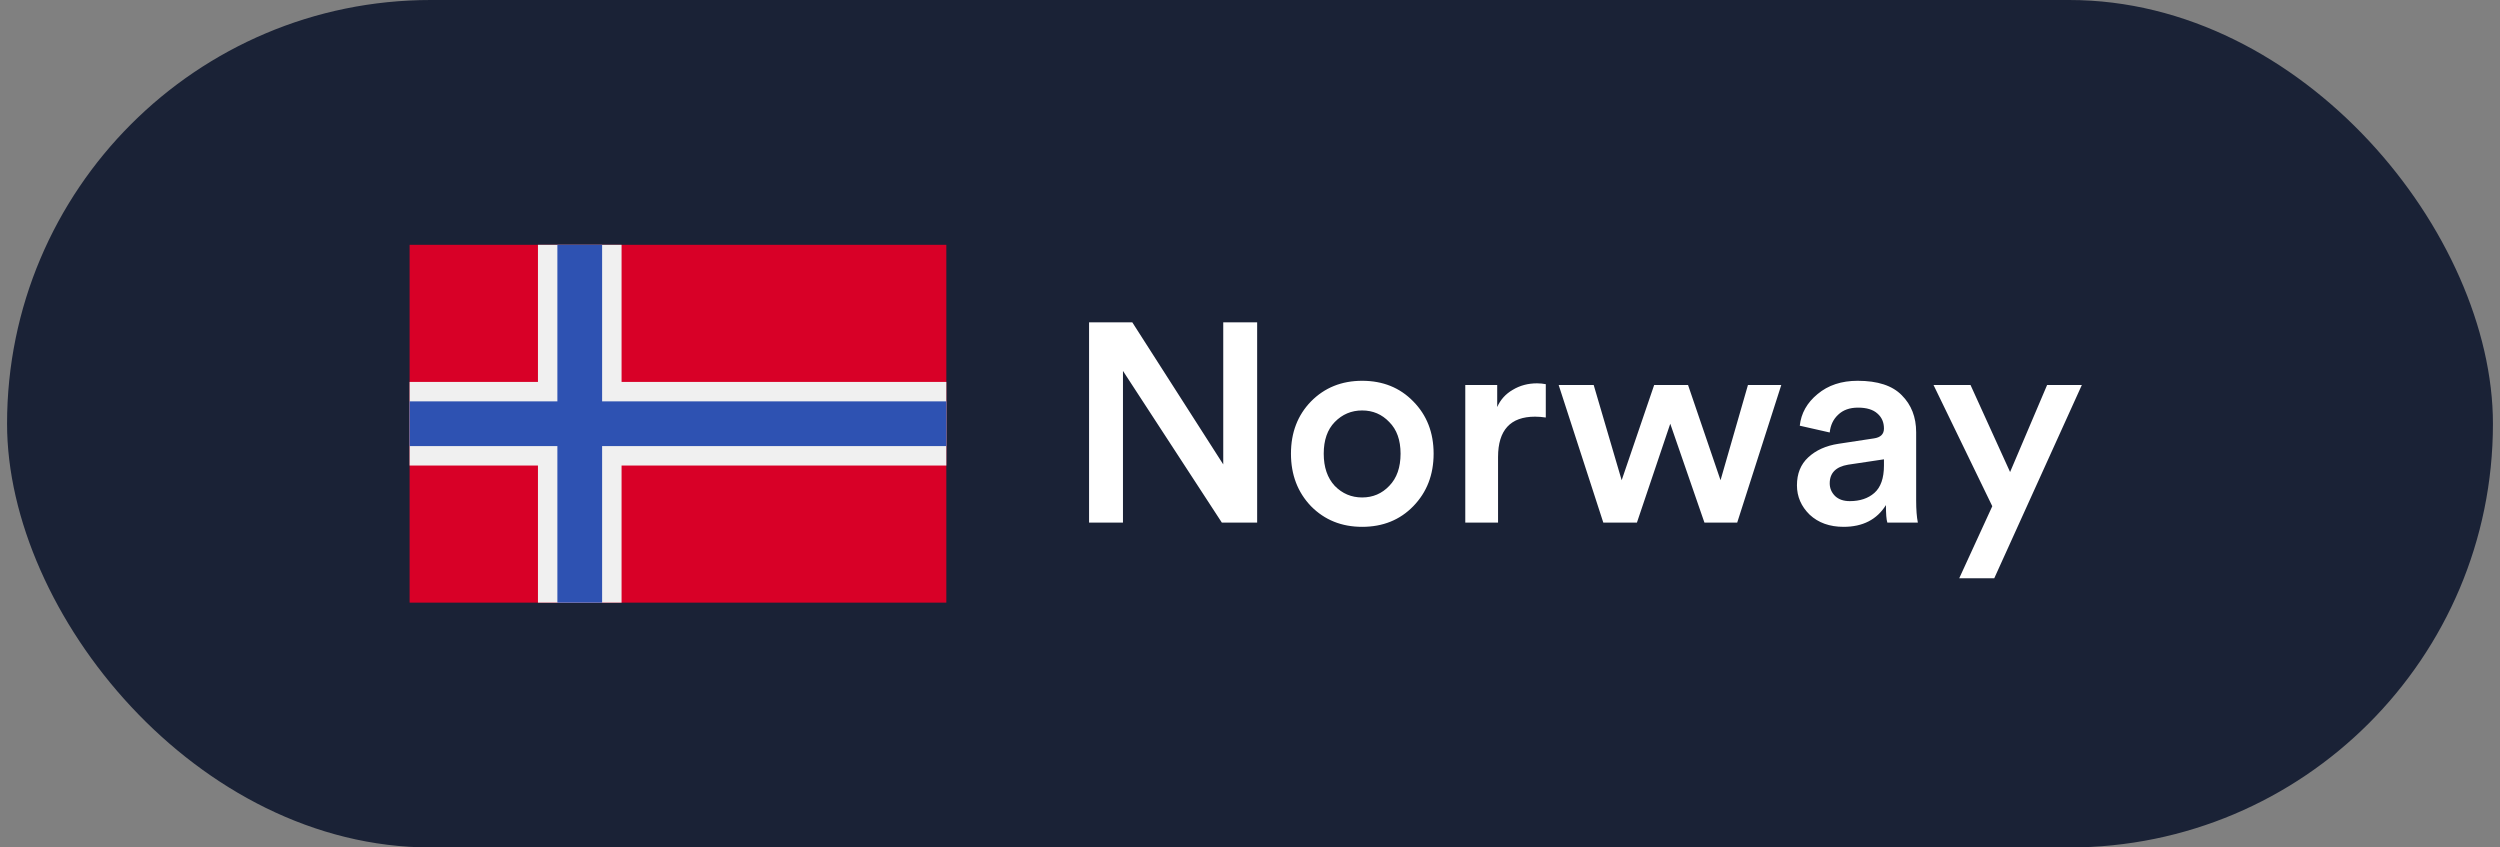
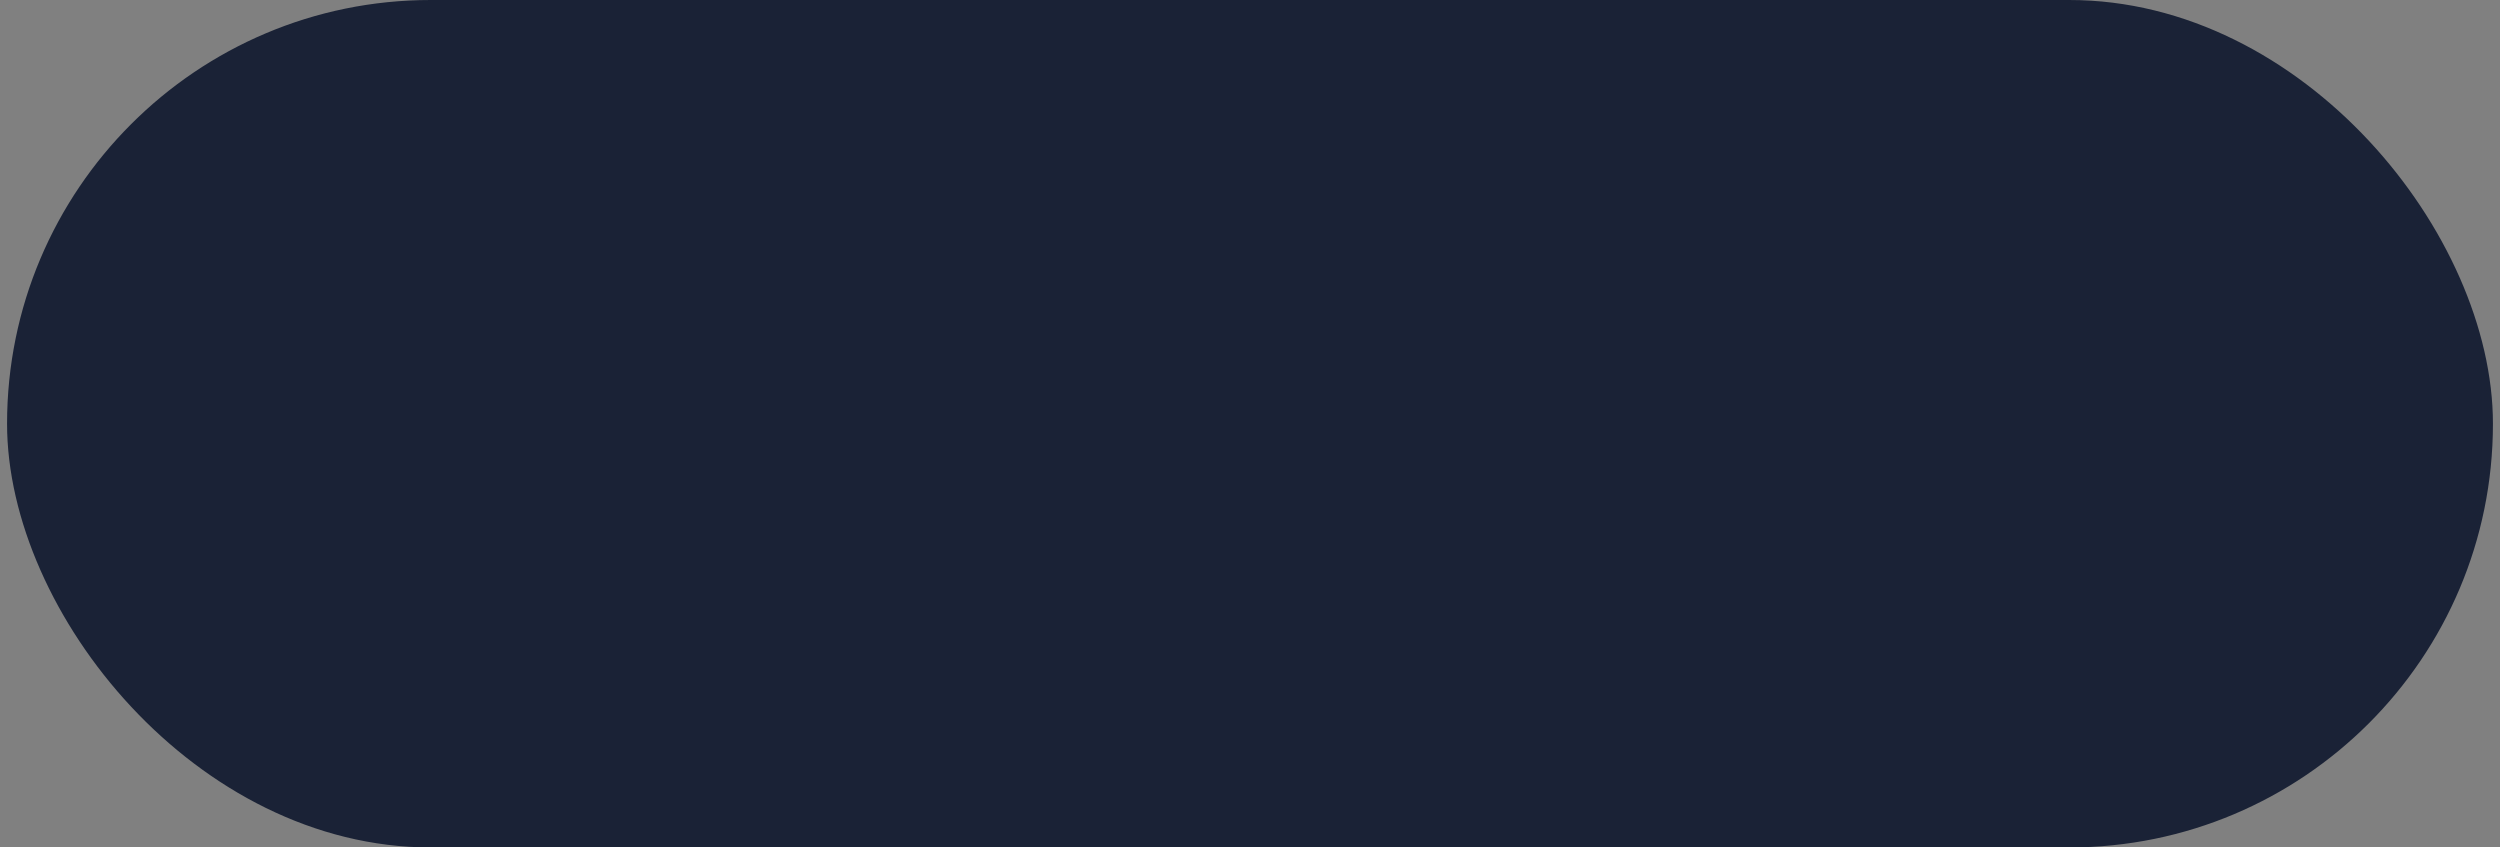
<svg xmlns="http://www.w3.org/2000/svg" width="177" height="60" viewBox="0 0 177 60" fill="none">
  <rect x="0" y="0" width="177" height="60" fill="#808080" stroke="none" />
  <rect x=".5" width="176" height="60" rx="30" fill="#1a2236" />
-   <path d="M29 17.333H67V42.667H29V17.333z" fill="#d80027" />
-   <path d="M67 32.96H44.007V42.667H38.087V32.96H29V27.04h9.087V17.333h5.92v9.707H67V31.583v1.377z" fill="#f0f0f0" />
-   <path d="M67 28.417V31.583H42.63V42.667H39.463V31.583H29V28.417H39.463V17.333h3.167V28.417H67z" fill="#2e52b2" />
-   <path d="M89.006 37h-2.5l-7-10.74V37H77.106V22.82h3.06l6.44 10.06V22.82H89.006V37zM94.5 34.4C95.034 34.947 95.68 35.22 96.44 35.22 97.2 35.22 97.84 34.947 98.36 34.4 98.894 33.853 99.16 33.093 99.16 32.12 99.16 31.16 98.894 30.413 98.36 29.88 97.84 29.333 97.2 29.06 96.44 29.06 95.68 29.06 95.034 29.333 94.5 29.88 93.98 30.413 93.72 31.16 93.72 32.12S93.98 33.84 94.5 34.4zm1.94-7.44C97.907 26.96 99.114 27.447 100.06 28.42 101.02 29.393 101.5 30.627 101.5 32.12 101.5 33.613 101.02 34.853 100.06 35.84 99.114 36.813 97.907 37.3 96.44 37.3 94.987 37.3 93.78 36.813 92.82 35.84 91.874 34.853 91.4 33.613 91.4 32.12c0-1.493.473-2.727 1.42-3.7C93.78 27.447 94.987 26.96 96.44 26.96zM109.442 27.2v2.36C109.176 29.52 108.922 29.5 108.682 29.5c-1.746.0-2.62.953-2.62 2.86V37H103.742V27.26H106.002v1.56C106.229 28.3 106.596 27.893 107.102 27.6 107.609 27.293 108.182 27.14 108.822 27.14 109.036 27.14 109.242 27.16 109.442 27.2zM117.114 27.26H119.514l2.3 6.74L123.754 27.26h2.36L122.994 37H120.674l-2.42-7-2.36 7H113.514l-3.16-9.74h2.48L114.814 34 117.114 27.26zm10.11 7.1C127.224 33.533 127.491 32.873 128.024 32.38 128.571 31.873 129.284 31.553 130.164 31.42L132.664 31.04C133.144 30.973 133.384 30.74 133.384 30.34 133.384 29.9 133.231 29.547 132.924 29.28 132.618 29 132.158 28.86 131.544 28.86 130.958 28.86 130.491 29.027 130.144 29.36 129.798 29.68 129.598 30.1 129.544 30.62l-2.12-.48C127.518 29.26 127.938 28.513 128.684 27.9 129.431 27.273 130.378 26.96 131.524 26.96 132.938 26.96 133.978 27.3 134.644 27.98 135.324 28.66 135.664 29.533 135.664 30.6v4.84C135.664 36.08 135.704 36.6 135.784 37h-2.16C133.558 36.8 133.524 36.387 133.524 35.76 132.884 36.787 131.884 37.3 130.524 37.3 129.538 37.3 128.738 37.013 128.124 36.44 127.524 35.853 127.224 35.16 127.224 34.36zm3.74 1.12C131.684 35.48 132.264 35.287 132.704 34.9 133.158 34.5 133.384 33.853 133.384 32.96V32.52L130.844 32.9C129.978 33.047 129.544 33.487 129.544 34.22 129.544 34.567 129.671 34.867 129.924 35.12 130.178 35.36 130.524 35.48 130.964 35.48zm10.23 5.46H138.714L141.054 35.84l-4.16-8.58h2.62L142.314 33.42l2.62-6.16H147.394L141.194 40.94z" fill="#fff" />
</svg>